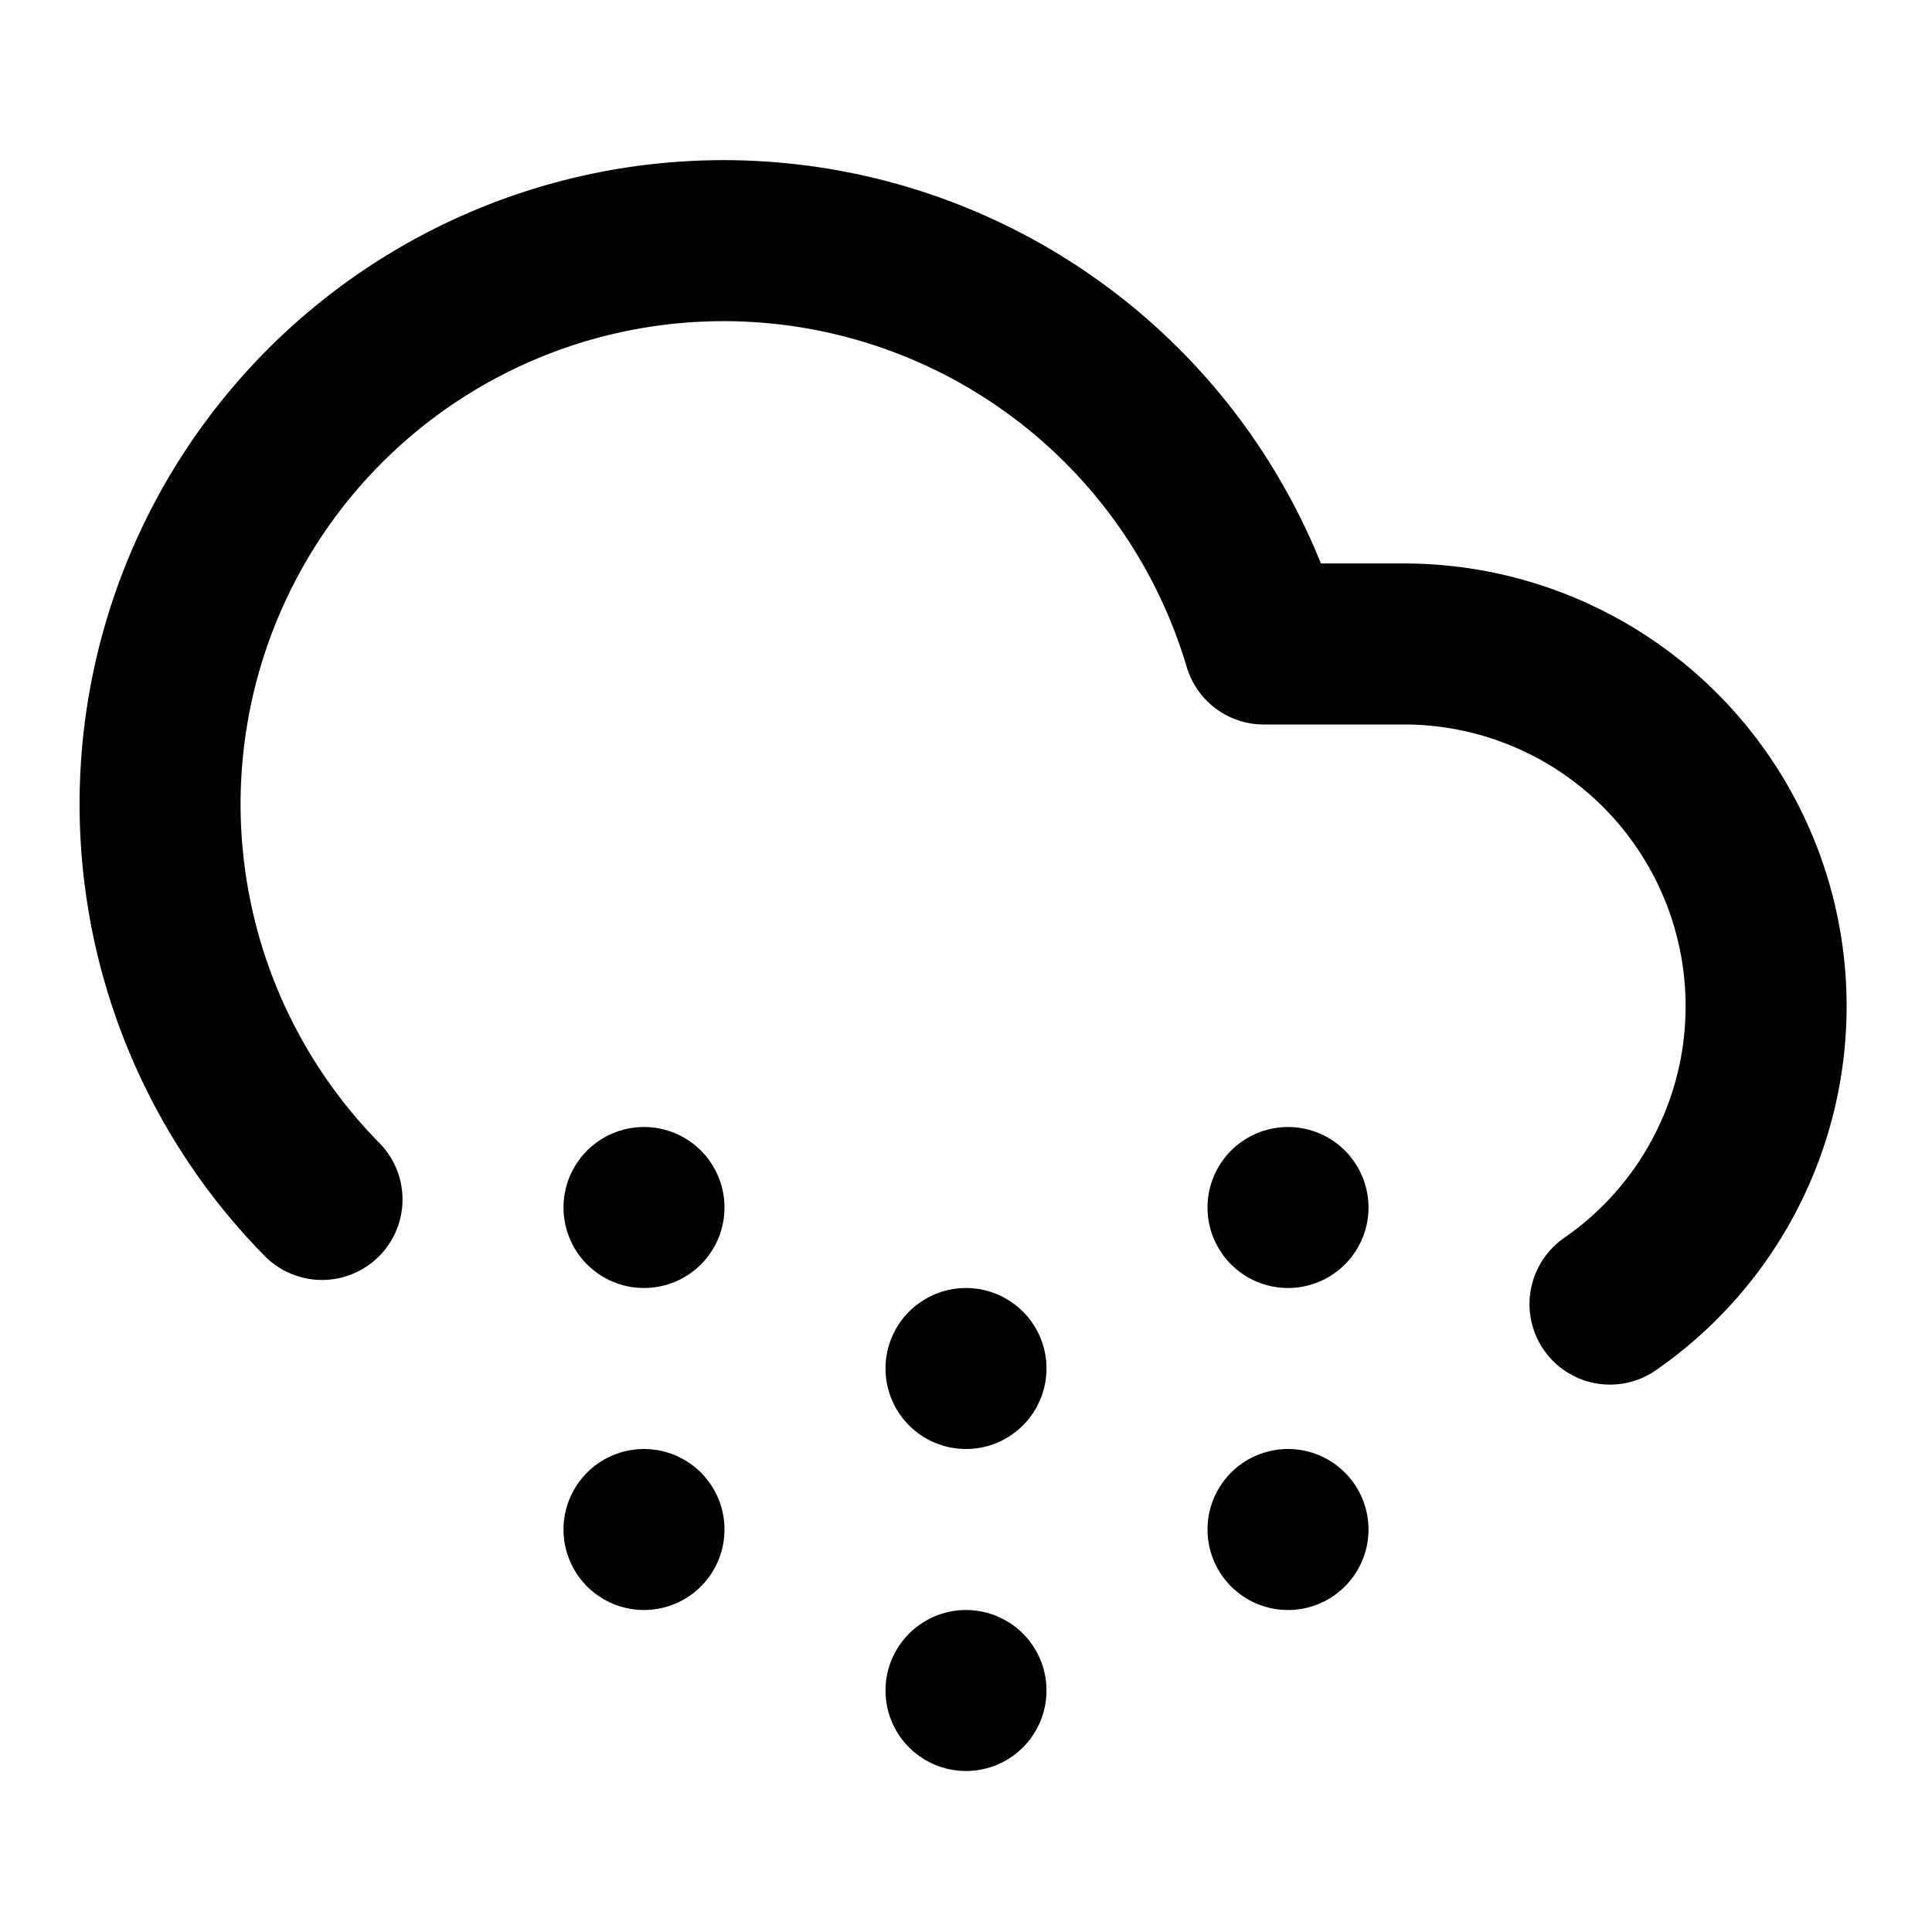
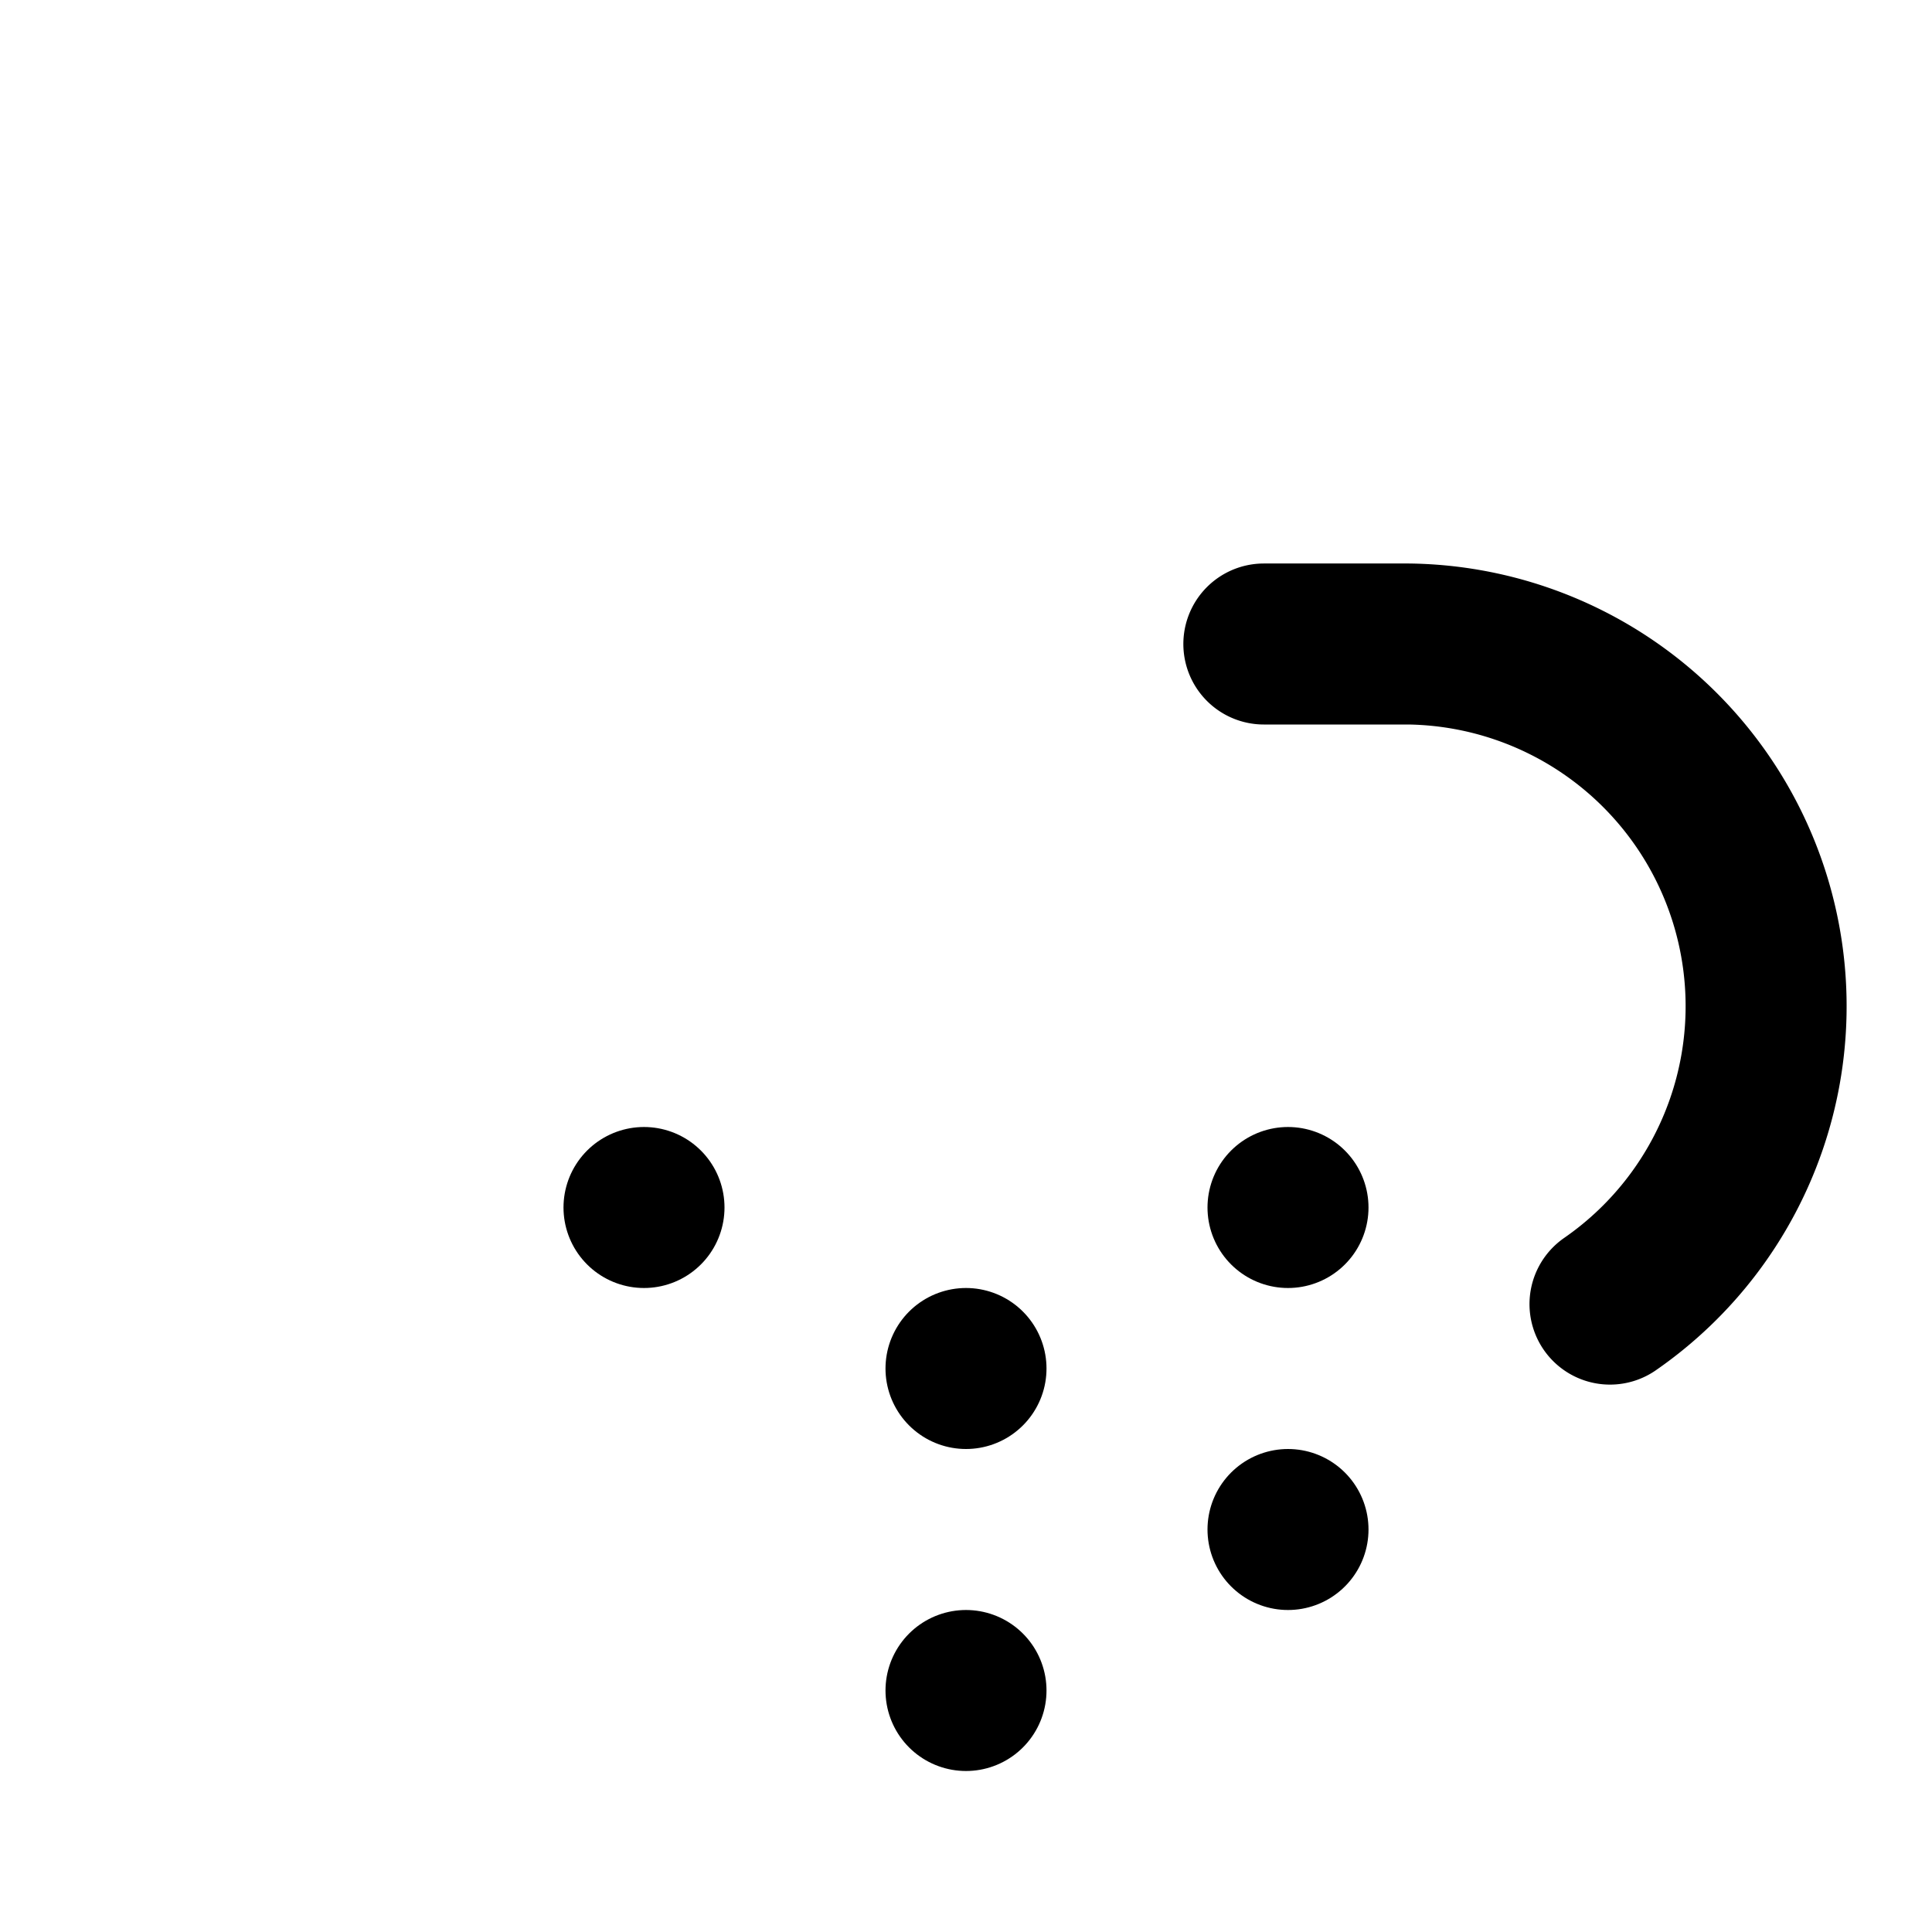
<svg xmlns="http://www.w3.org/2000/svg" width="24" height="24" viewBox="0 0 24 24" fill="none" stroke="#000000" stroke-width="2" stroke-linecap="round" stroke-linejoin="round">
-   <path d="M20 16.2A4.5 4.5 0 0017.5 8h-1.8A7 7 0 104 14.9" />
+   <path d="M20 16.2A4.5 4.5 0 0017.5 8h-1.8" />
  <path d="M8 15h0" />
-   <path d="M8 19h0" />
  <path d="M12 17h0" />
  <path d="M12 21h0" />
  <path d="M16 15h0" />
  <path d="M16 19h0" />
</svg>